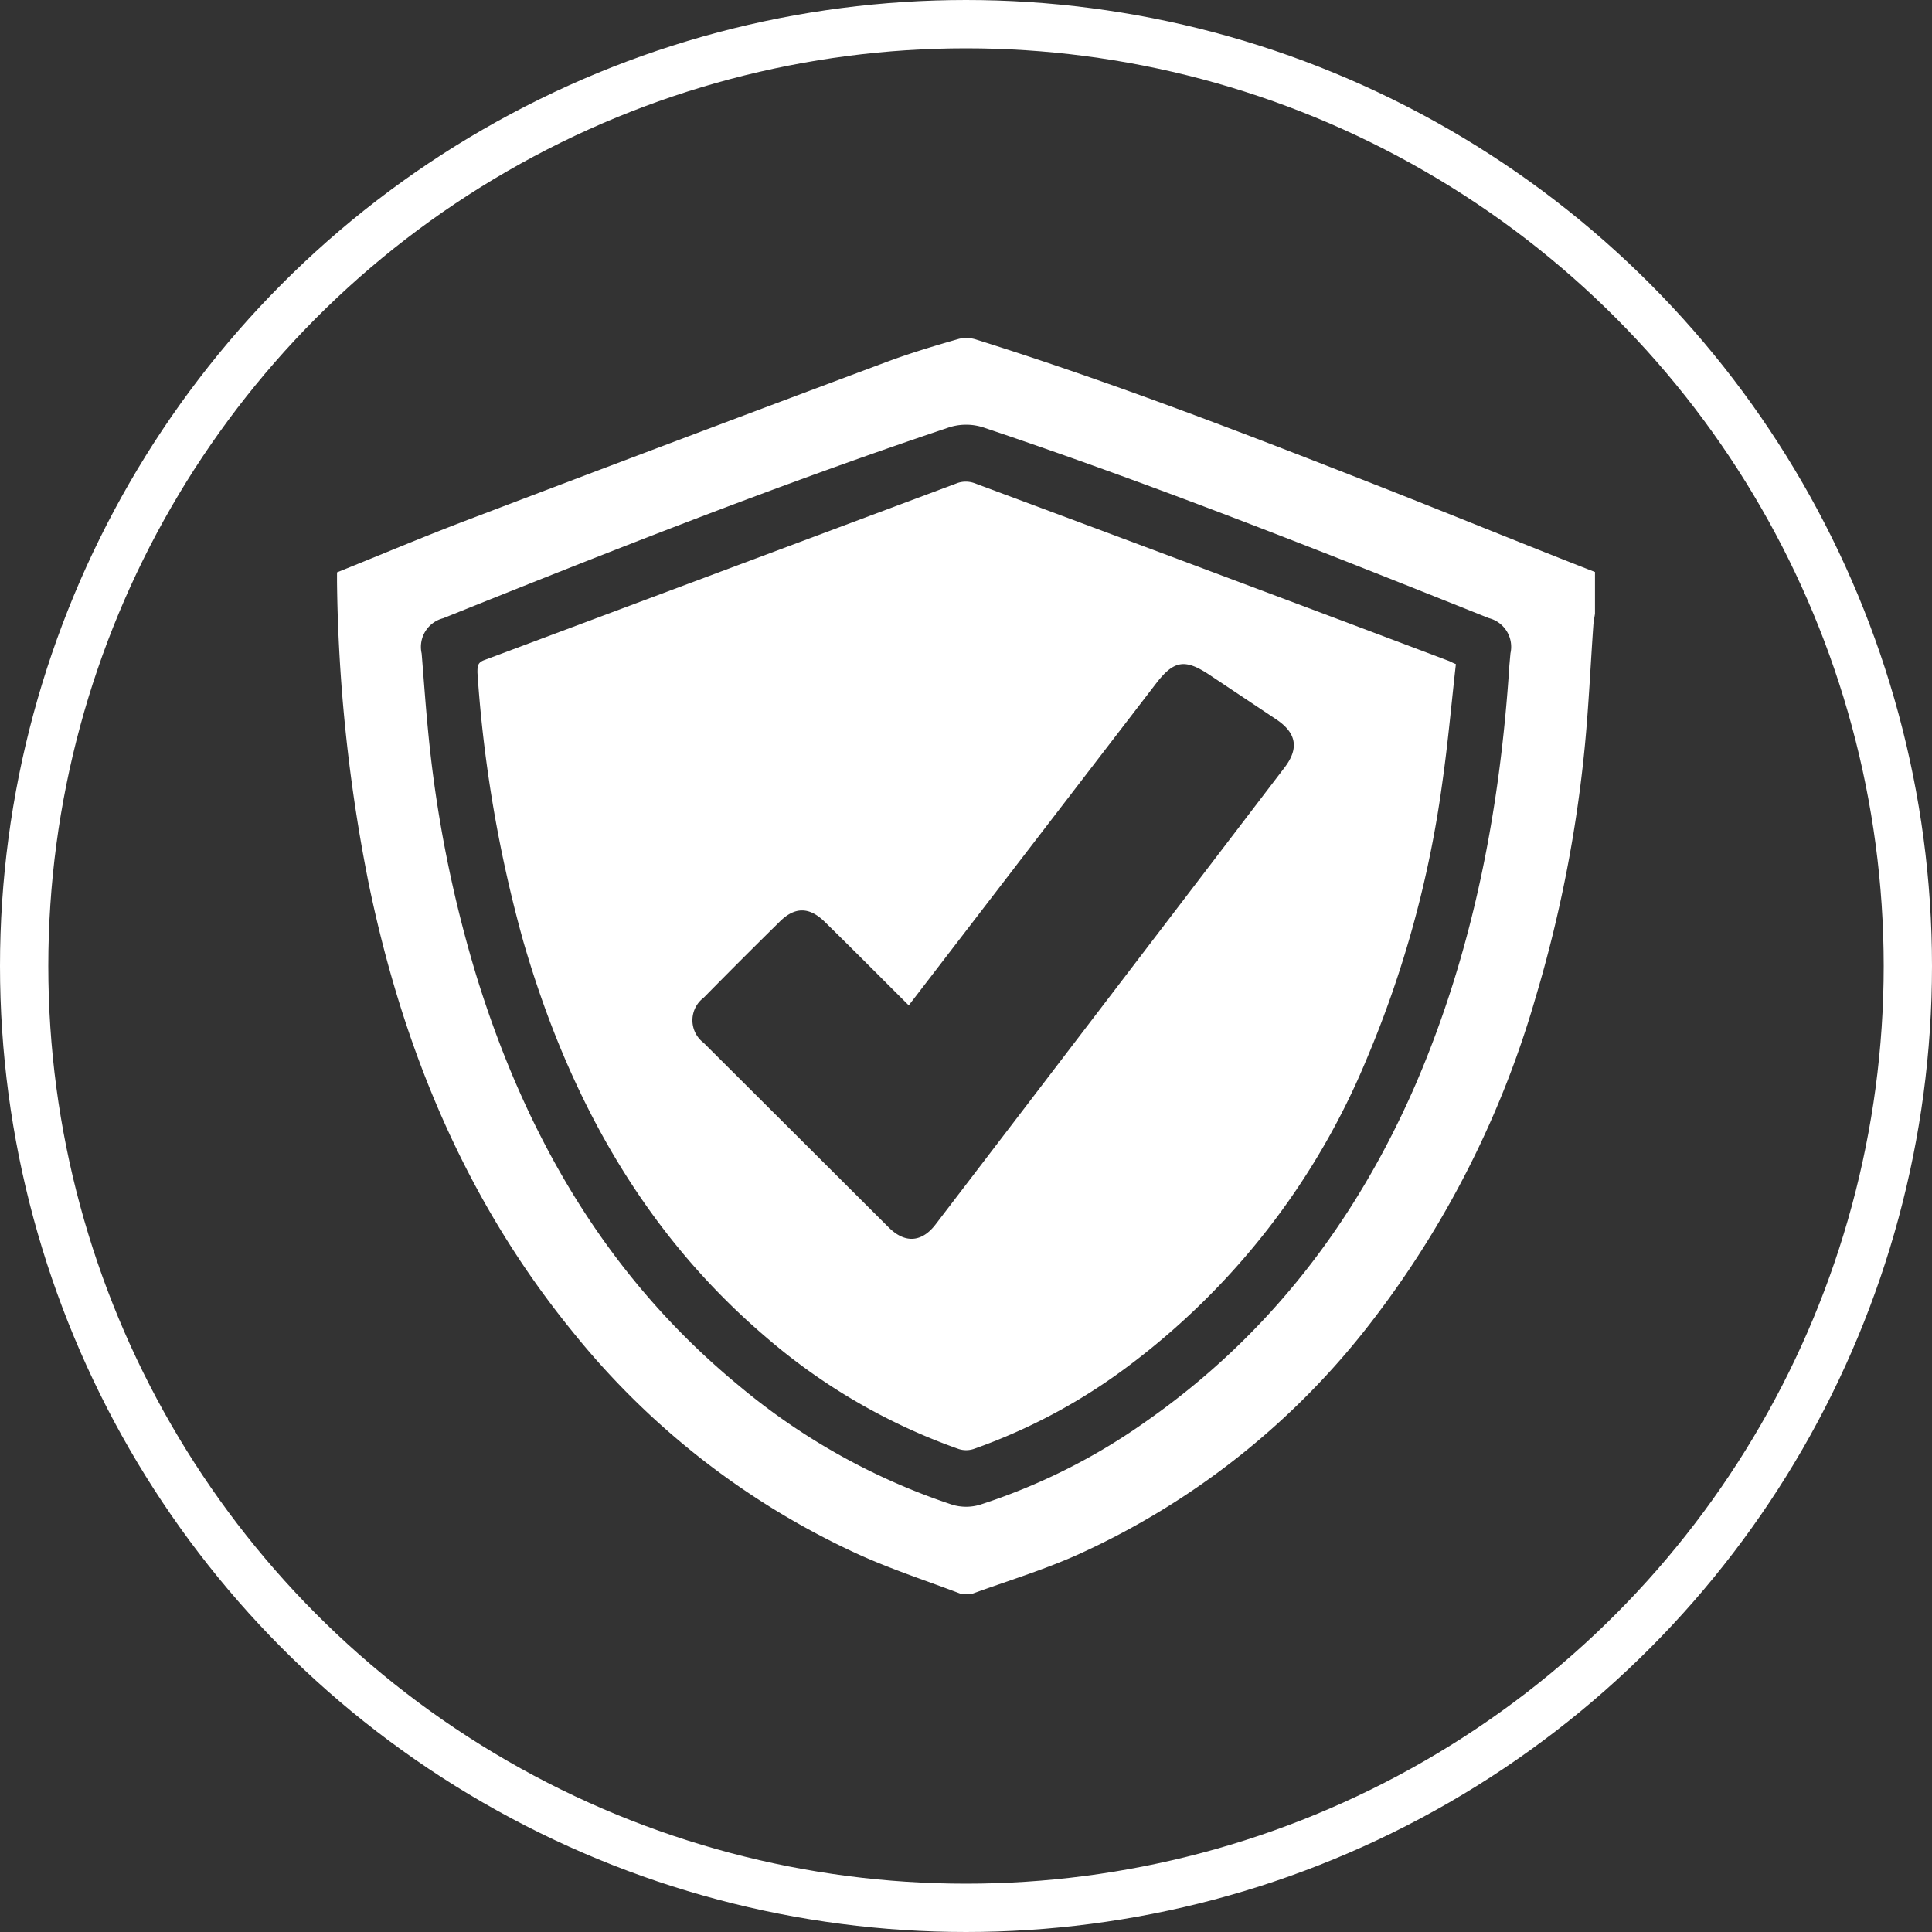
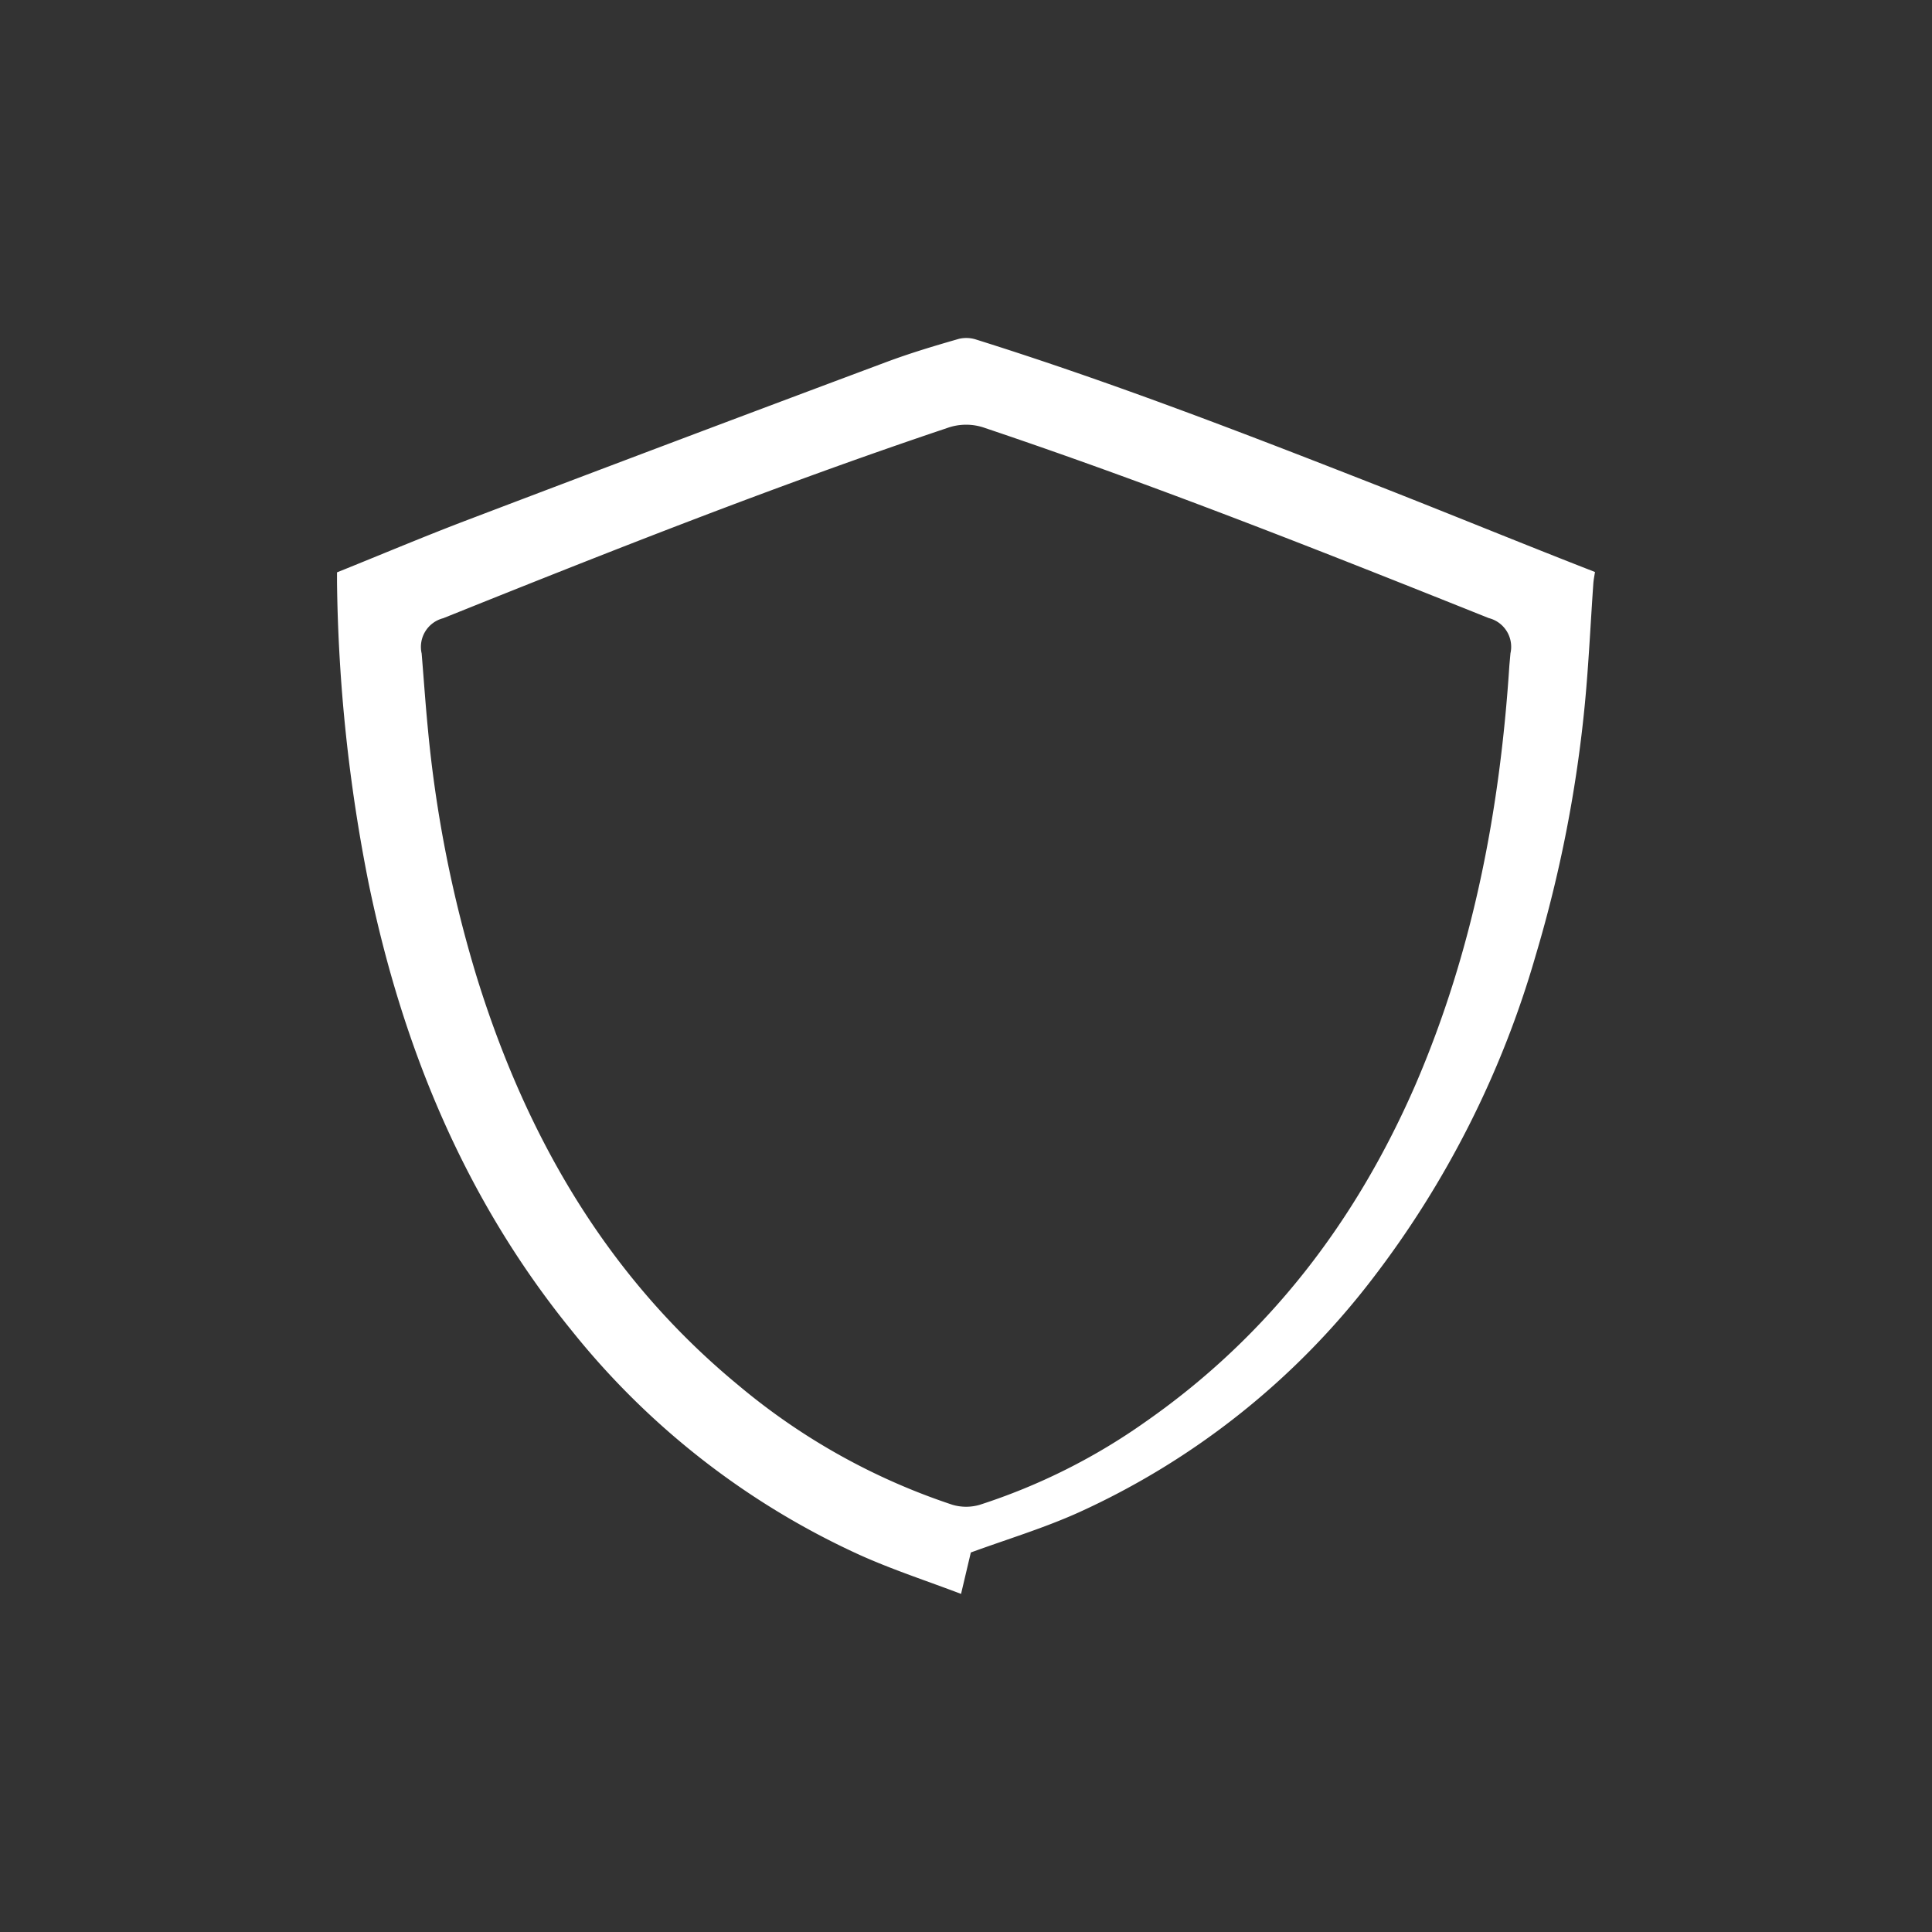
<svg xmlns="http://www.w3.org/2000/svg" viewBox="0 0 160 160">
  <rect x="0" y="0" width="160" height="160" fill="#333333" stroke="none" />
  <defs>
    <style>.cls-1{fill:none;stroke:#fff;stroke-miterlimit:10;stroke-width:4px;}.cls-2{fill:#fff;}</style>
  </defs>
  <title>shield</title>
  <g id="Layer_2" data-name="Layer 2">
    <g id="Layer_1-2" data-name="Layer 1">
-       <circle class="cls-1" cx="80" cy="80" r="78" />
-       <path class="cls-2" d="M79.59,132c-2.81-1.07-5.67-2-8.4-3.23A65.09,65.09,0,0,1,47.35,110.2c-8.83-10.86-14-23.41-16.81-37a135,135,0,0,1-2.63-25V47.4c3.66-1.47,7.27-3,10.94-4.39q17.22-6.55,34.48-13c2-.75,4-1.35,6.09-1.95a2.66,2.66,0,0,1,1.45.07c11.18,3.51,22.11,7.73,33,12C120,42.53,126,45,132.09,47.37v3.46c-.05.33-.12.66-.14,1-.23,3.28-.38,6.57-.69,9.84a109.53,109.53,0,0,1-4.08,20.91,80.43,80.43,0,0,1-13.58,26.86,63.89,63.89,0,0,1-24.28,19.28c-2.89,1.3-5.94,2.22-8.92,3.31ZM125,55.1l.09-1a2.45,2.45,0,0,0-1.79-2.91c-13.8-5.52-27.61-11-41.71-15.74a4.64,4.64,0,0,0-3.16,0C64.31,40.19,50.49,45.66,36.7,51.2a2.45,2.45,0,0,0-1.78,2.92c.17,2.06.31,4.12.51,6.18A103.49,103.49,0,0,0,39.51,81c4.11,13.22,10.82,24.8,21.64,33.72a53.89,53.89,0,0,0,17.73,9.9,4,4,0,0,0,2.26,0,50.67,50.67,0,0,0,13.75-6.89c10.17-7.1,17.41-16.58,22.33-27.89C122,78.75,124.22,67.09,125,55.1Z" />
-       <path class="cls-2" d="M120.57,55c-.37,3.27-.66,6.58-1.13,9.86a89.37,89.37,0,0,1-6.22,22.75,60.79,60.79,0,0,1-20,25.69A47.71,47.71,0,0,1,80.63,120a2,2,0,0,1-1.24,0,49.8,49.8,0,0,1-16-9.3C53.21,102,47.05,90.75,43.35,78a110.12,110.12,0,0,1-3.81-22.29c0-.54,0-.85.61-1.06Q59.73,47.32,79.3,40a2.11,2.11,0,0,1,1.36,0Q100.34,47.32,120,54.74C120.15,54.8,120.29,54.89,120.57,55ZM75.26,83.26c-2.36-2.35-4.63-4.64-6.93-6.89-1.3-1.29-2.52-1.3-3.8,0q-3.15,3.1-6.26,6.26a2.34,2.34,0,0,0,0,3.73Q65.93,94,73.6,101.65c1.35,1.35,2.75,1.24,3.89-.26q14.45-18.9,28.88-37.81c1.23-1.6,1-2.88-.67-4l-5.58-3.72c-2-1.32-2.91-1.16-4.37.73L83.25,72.86Z" />
+       <path class="cls-2" d="M79.59,132c-2.81-1.07-5.67-2-8.4-3.23A65.09,65.09,0,0,1,47.35,110.2c-8.83-10.86-14-23.41-16.81-37a135,135,0,0,1-2.63-25V47.4c3.66-1.47,7.27-3,10.94-4.39q17.22-6.55,34.48-13c2-.75,4-1.35,6.09-1.95a2.66,2.66,0,0,1,1.45.07c11.18,3.51,22.11,7.73,33,12C120,42.53,126,45,132.09,47.37c-.05.33-.12.66-.14,1-.23,3.28-.38,6.57-.69,9.84a109.53,109.53,0,0,1-4.08,20.91,80.43,80.43,0,0,1-13.58,26.86,63.89,63.89,0,0,1-24.28,19.28c-2.89,1.3-5.94,2.22-8.92,3.31ZM125,55.1l.09-1a2.45,2.45,0,0,0-1.79-2.91c-13.8-5.52-27.61-11-41.71-15.74a4.64,4.64,0,0,0-3.16,0C64.31,40.19,50.49,45.66,36.7,51.2a2.45,2.45,0,0,0-1.78,2.92c.17,2.06.31,4.12.51,6.18A103.49,103.49,0,0,0,39.51,81c4.11,13.22,10.82,24.8,21.64,33.72a53.89,53.89,0,0,0,17.73,9.9,4,4,0,0,0,2.26,0,50.67,50.67,0,0,0,13.75-6.89c10.17-7.1,17.41-16.58,22.33-27.89C122,78.75,124.22,67.09,125,55.1Z" />
    </g>
  </g>
</svg>